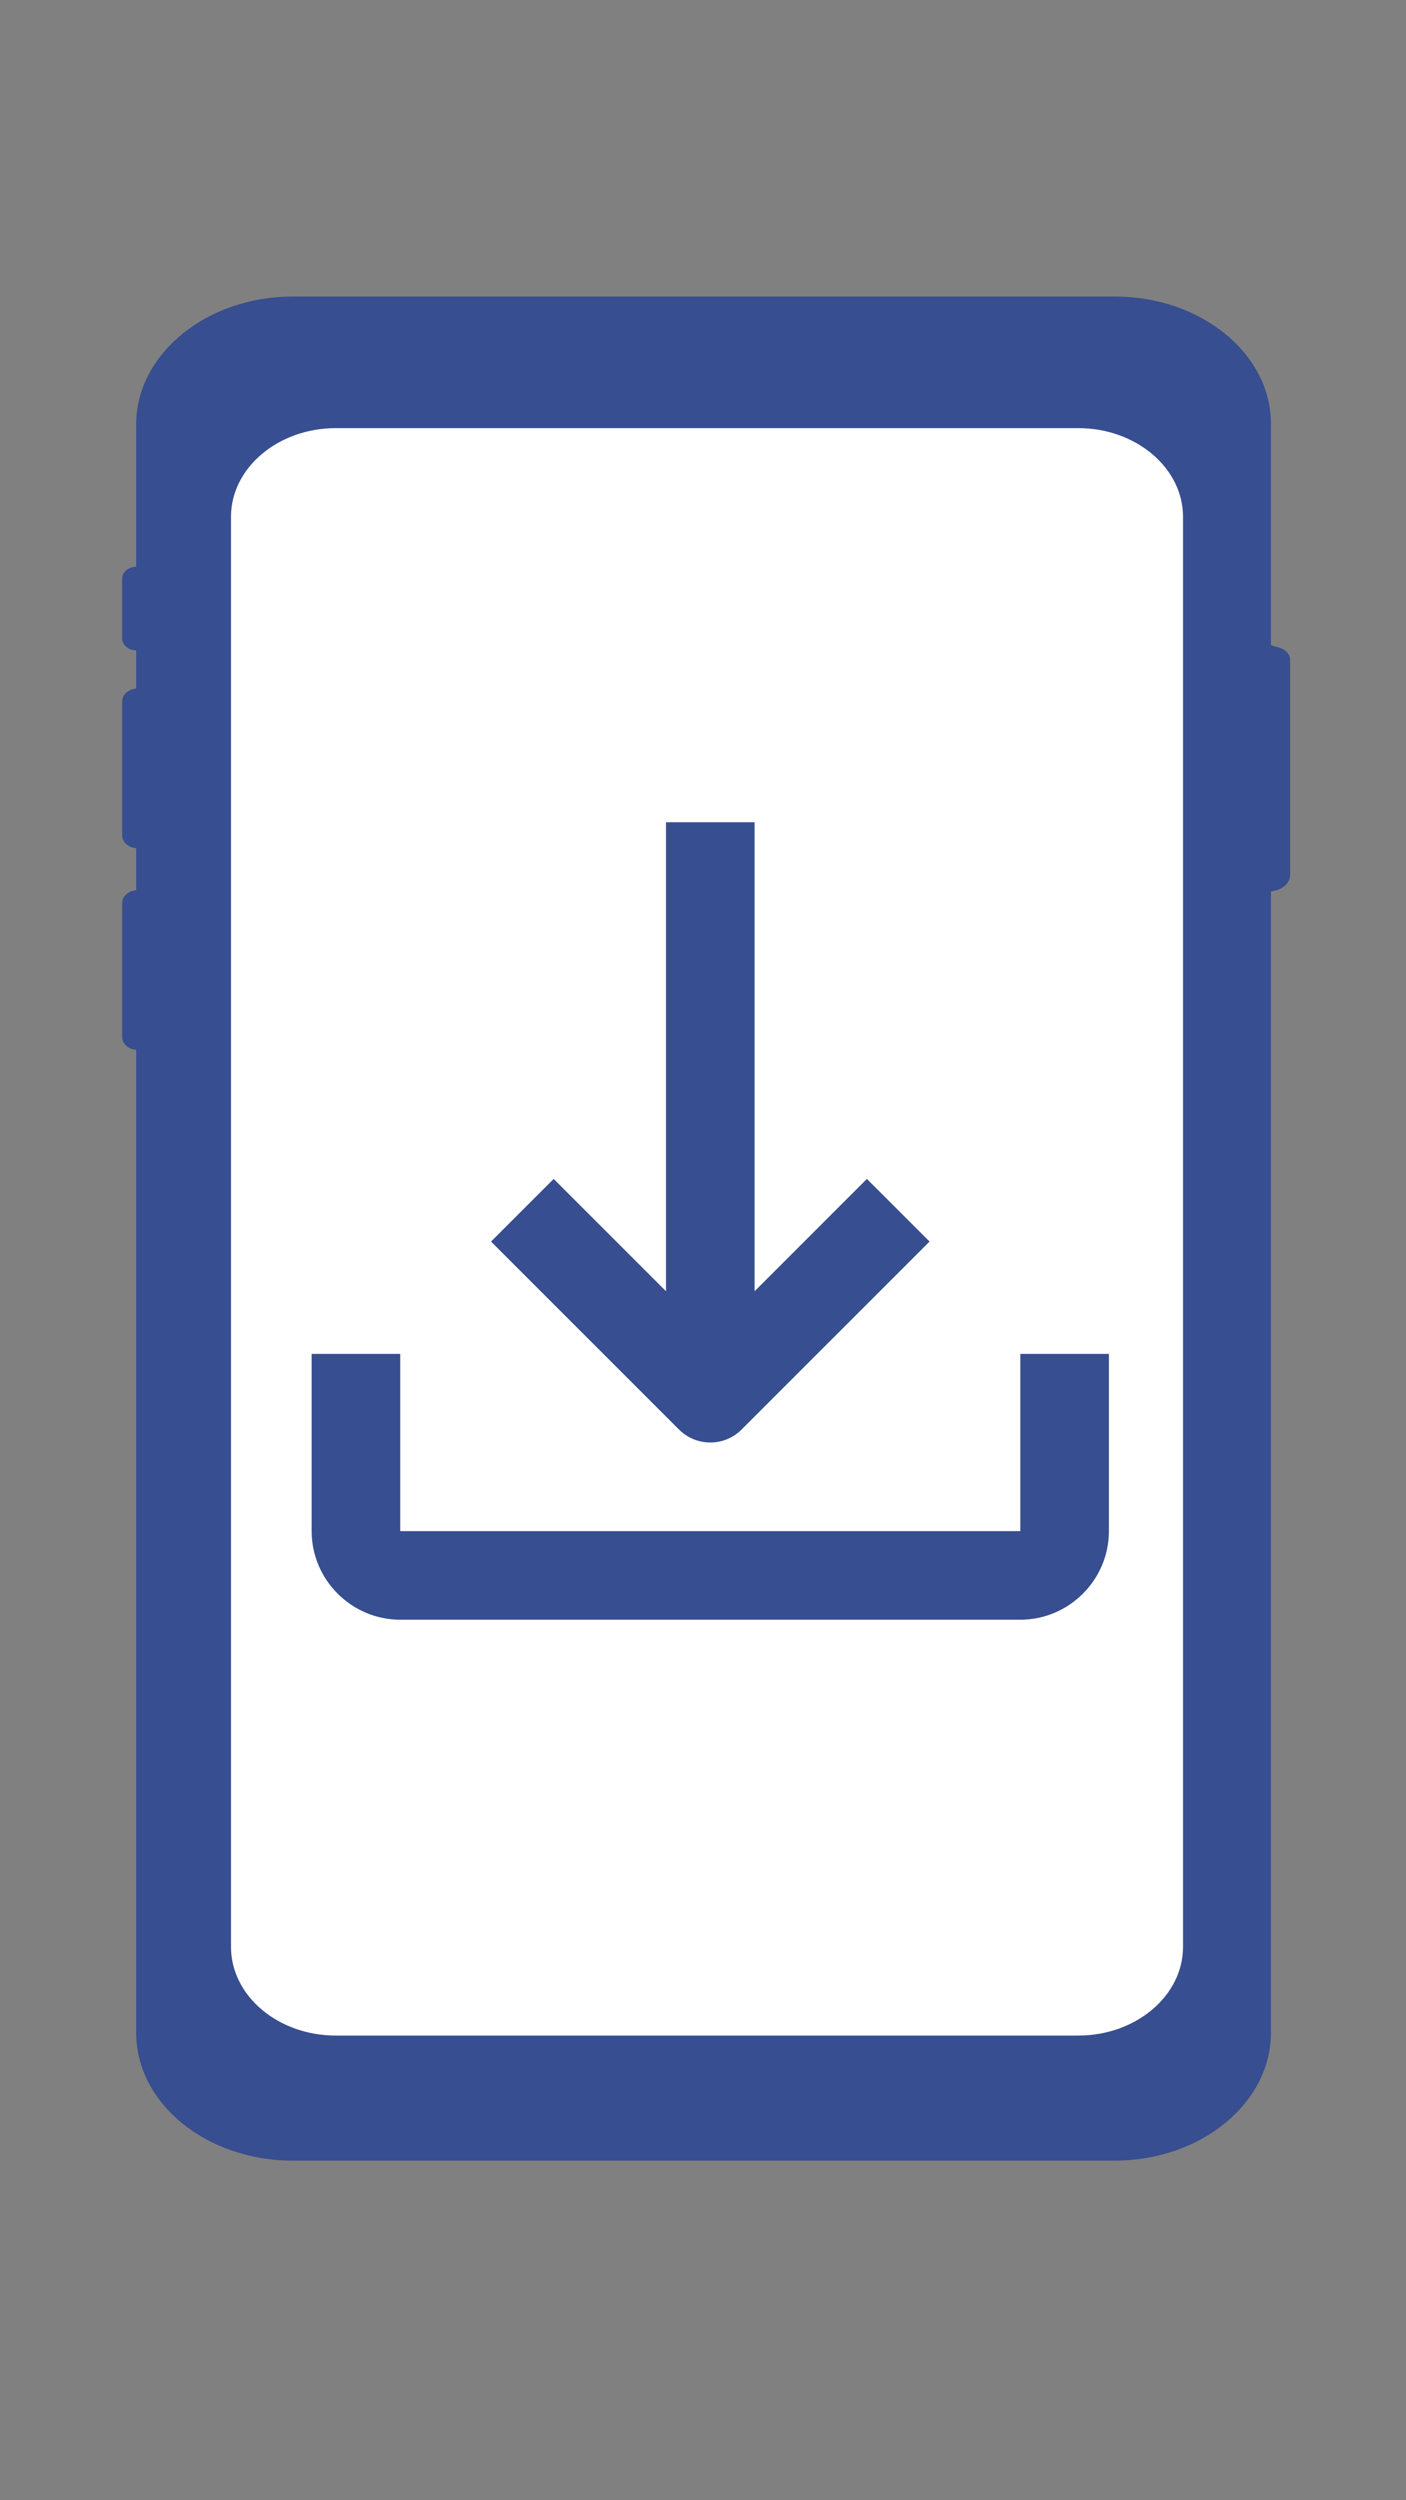
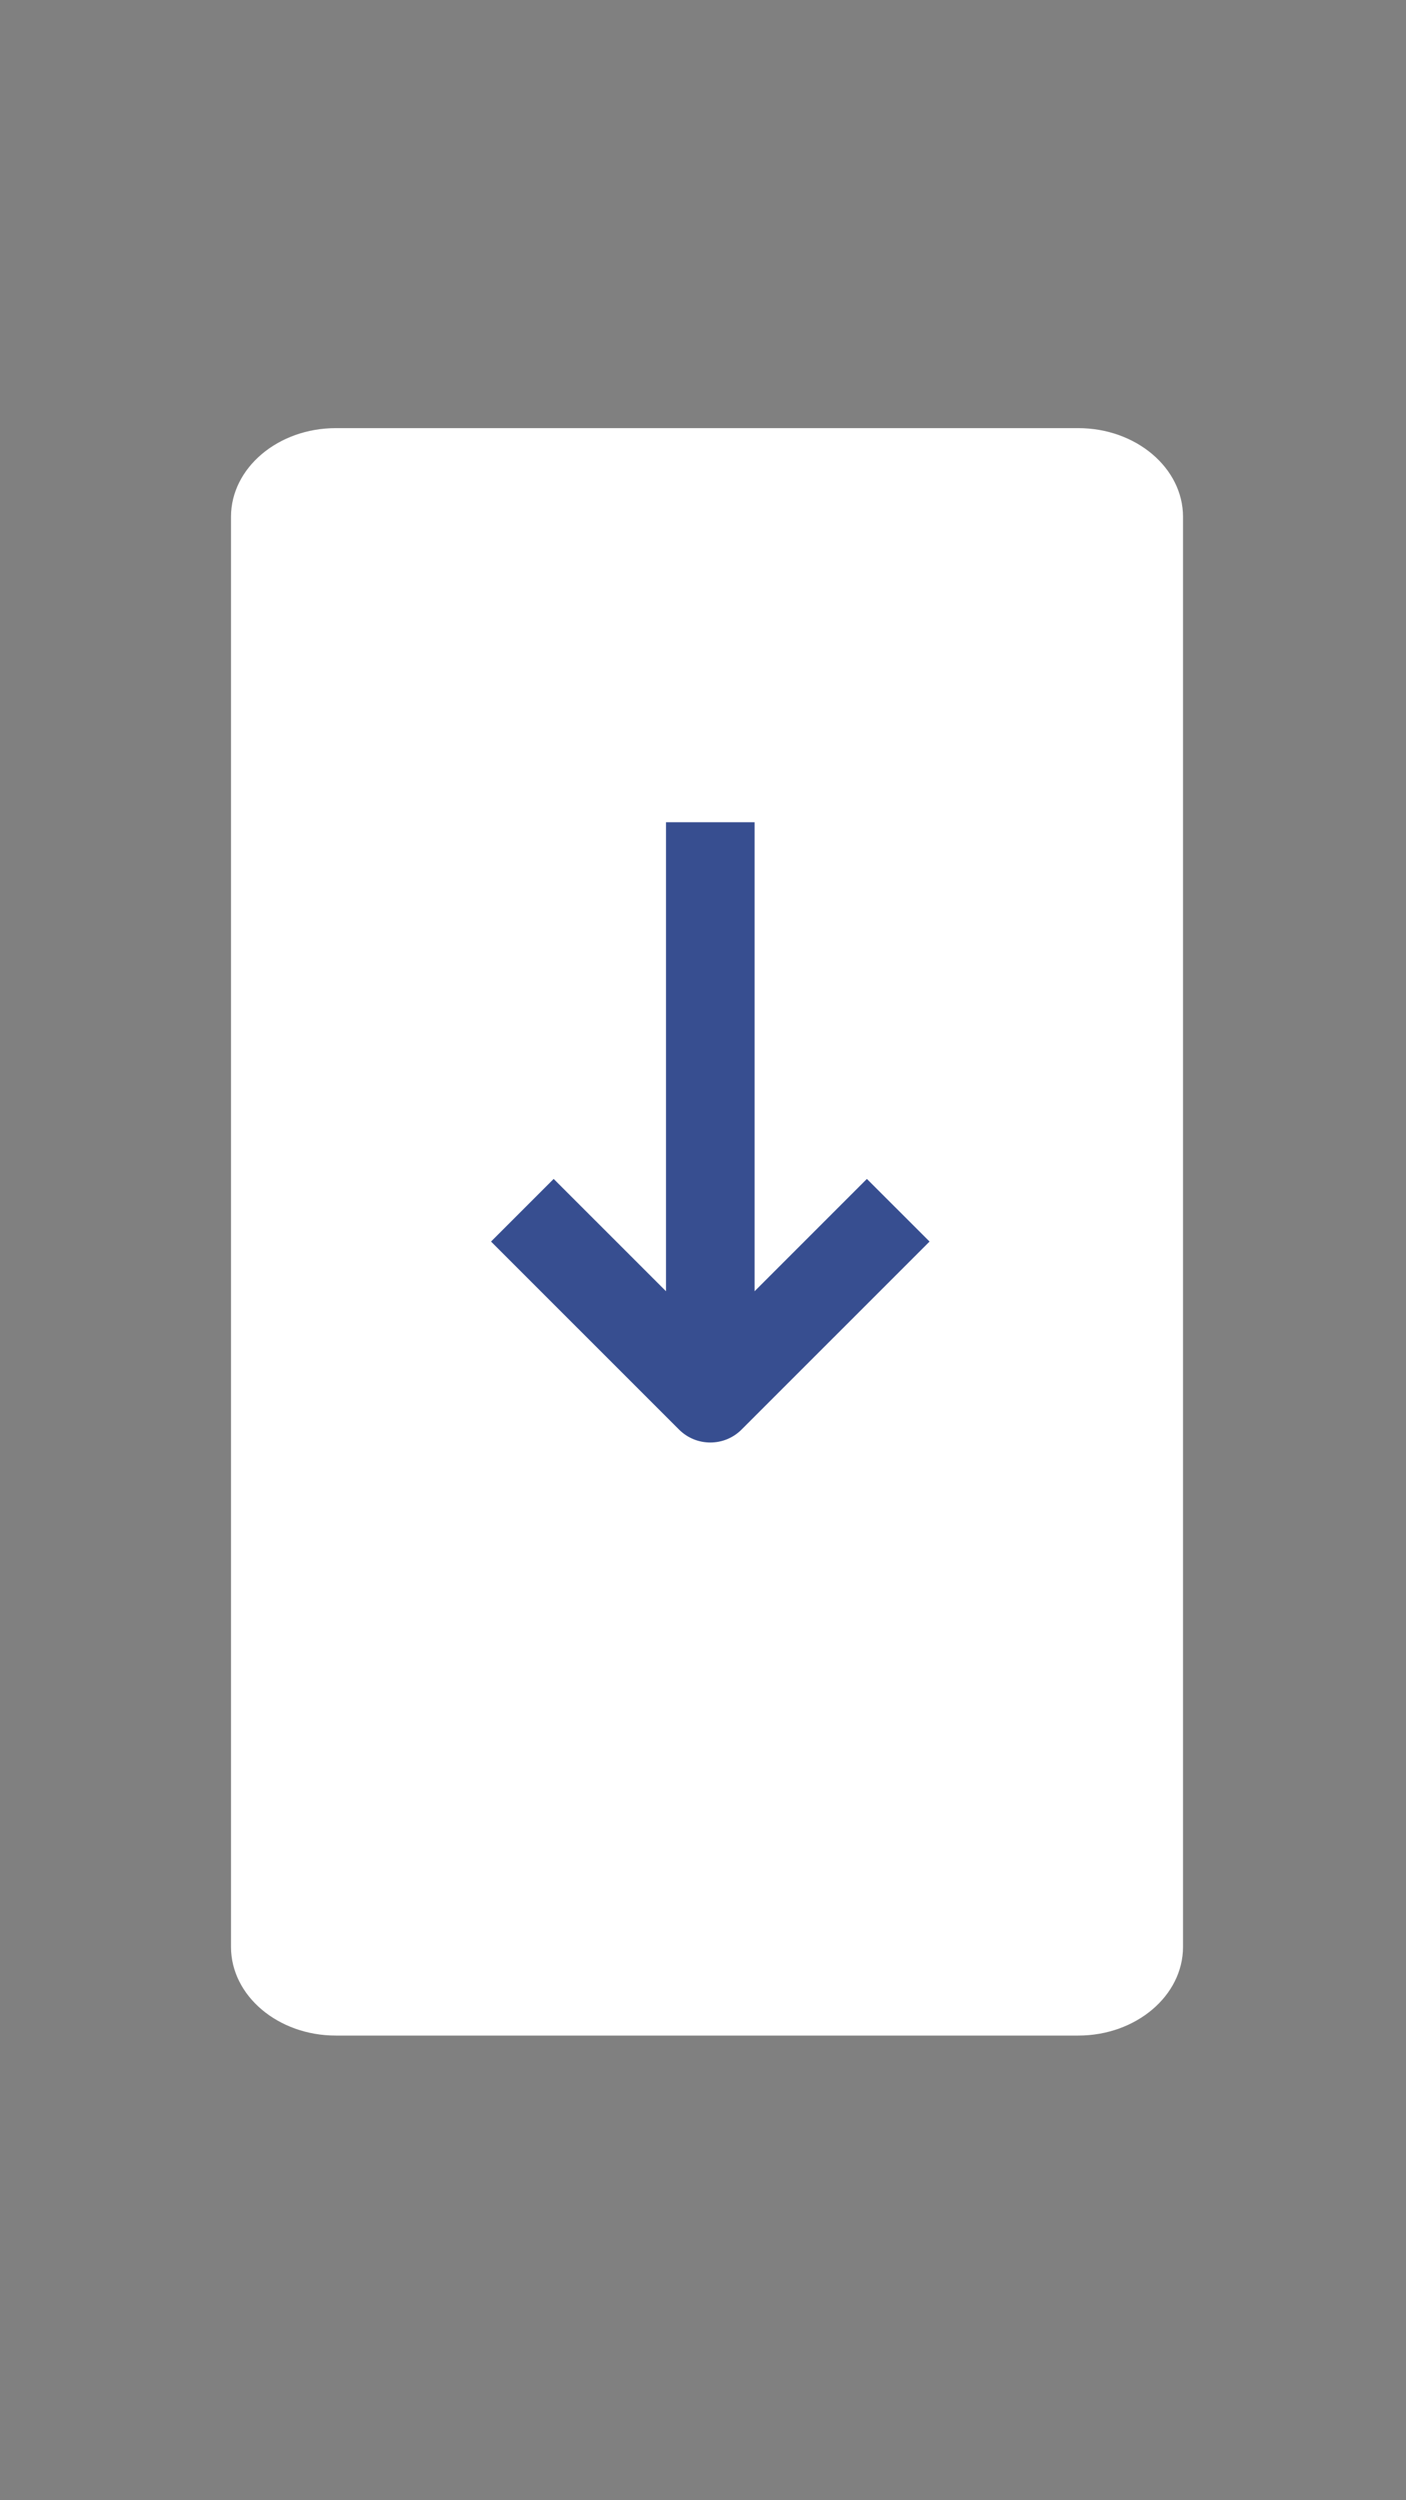
<svg xmlns="http://www.w3.org/2000/svg" xmlns:ns1="http://sodipodi.sourceforge.net/DTD/sodipodi-0.dtd" xmlns:ns2="http://www.inkscape.org/namespaces/inkscape" width="1080" zoomAndPan="magnify" viewBox="0 0 810 1440" height="1920" preserveAspectRatio="xMidYMid meet" version="1.0" id="svg36" ns1:docname="15.svg" xml:space="preserve" ns2:version="1.2.1 (9c6d41e410, 2022-07-14)">
  <rect x="0" y="0" width="810" height="1440" fill="#808080" stroke="none" />
  <ns1:namedview id="namedview38" pagecolor="#ffffff" bordercolor="#000000" borderopacity="0.25" ns2:showpageshadow="2" ns2:pageopacity="0.0" ns2:pagecheckerboard="0" ns2:deskcolor="#d1d1d1" showgrid="false" ns2:zoom="0.53489583" ns2:cx="-270.14606" ns2:cy="1336.7089" ns2:window-width="3840" ns2:window-height="2054" ns2:window-x="3829" ns2:window-y="-11" ns2:window-maximized="1" ns2:current-layer="svg36" />
  <defs id="defs14">
    <clipPath id="id1">
-       <path d="M 97 132.891 L 712.75 132.891 L 712.75 1335.141 L 97 1335.141 Z M 97 132.891 " clip-rule="nonzero" id="path2" />
-     </clipPath>
+       </clipPath>
    <clipPath id="id2">
      <path d="M 150.398 225.738 L 659.648 225.738 L 659.648 1241.988 L 150.398 1241.988 Z M 150.398 225.738 " clip-rule="nonzero" id="path5" />
    </clipPath>
    <clipPath id="id3">
      <path d="M 294 533.902 L 515 533.902 L 515 845 L 294 845 Z M 294 533.902 " clip-rule="nonzero" id="path8" />
    </clipPath>
    <clipPath id="id4">
-       <path d="M 205.039 800 L 604.789 800 L 604.789 933.652 L 205.039 933.652 Z M 205.039 800 " clip-rule="nonzero" id="path11" />
-     </clipPath>
+       </clipPath>
  </defs>
-   <path fill="#374e90" d="m 652.025,1227.527 h -493.564 c -29.971,0 -54.282,-20.235 -54.282,-45.182 V 232.677 c 0,-24.947 24.311,-45.182 54.282,-45.182 h 493.233 c 29.971,0 54.286,20.235 54.286,45.182 v 949.393 c 0.331,25.222 -23.98,45.458 -53.955,45.458 z m 0,0" fill-opacity="1" fill-rule="nonzero" id="path16" style="stroke-width:0.991" />
  <g clip-path="url(#id1)" id="g22" transform="matrix(1.093,0,0,0.893,-35.706,52.117)">
    <path fill="#374e90" d="m 620.398,162.34 c 29.43,0 53.035,23.93 53.035,53.07 V 1252.617 c 0,29.449 -23.91,53.07 -53.035,53.07 h -433.496 c -29.434,0 -53.039,-23.926 -53.039,-53.07 V 215.41 c 0,-29.449 23.914,-53.07 53.039,-53.07 h 433.496 m 0,-29.449 h -433.496 c -45.375,0 -82.469,37.117 -82.469,82.52 V 1252.617 c 0,45.707 37.094,82.523 82.469,82.523 h 433.188 c 45.68,0 82.469,-37.121 82.469,-82.523 V 215.41 c 0.309,-45.402 -36.789,-82.52 -82.16,-82.52 z m -72.047,41.105 V 159.887 H 254.043 v 14.109 c 0,20.555 16.555,37.426 37.398,37.426 h 219.816 c 20.539,0 37.094,-16.562 37.094,-37.426 z M 712.676,505.926 V 367.266 c 0,-3.684 -2.453,-6.75 -5.824,-7.977 l -8.891,-3.066 v 161.977 l 7.664,-2.457 c 4.293,-1.531 7.051,-5.52 7.051,-9.816 z M 119.148,307.137 h -14.41 c -4.289,0 -7.664,3.375 -7.664,7.668 v 38.656 c 0,4.293 3.375,7.668 7.664,7.668 h 14.41 z m 0,78.535 h -13.797 c -4.598,0 -8.277,3.68 -8.277,8.281 v 86.512 c 0,4.602 3.68,8.281 8.277,8.281 h 13.797 z m 0,130.07 h -13.797 c -4.598,0 -8.277,3.684 -8.277,8.285 v 86.512 c 0,4.602 3.68,8.281 8.277,8.281 h 13.797 z m 0,0" fill-opacity="1" fill-rule="nonzero" id="path20" />
  </g>
  <g clip-path="url(#id2)" id="g26" transform="matrix(1.077,0,0,0.911,-28.902,40.925)">
    <path fill="#ffffff" d="m 603.586,1241.984 h -397.125 c -30.891,0 -56.062,-25.168 -56.062,-56.059 V 281.801 c 0,-30.891 25.172,-56.059 56.062,-56.059 h 397.125 c 30.891,0 56.062,25.168 56.062,56.059 v 904.125 c 0,30.891 -25.172,56.059 -56.062,56.059" fill-opacity="1" fill-rule="nonzero" id="path24" />
  </g>
  <g clip-path="url(#id3)" id="g30" transform="matrix(1.149,0,0,1.149,-56.05,-139.902)">
    <path fill="#374e90" d="m 294.977,744.098 94.242,94.215 c 8.676,8.684 22.746,8.684 31.402,0 l 94.238,-94.215 -31.426,-31.398 -56.305,56.305 V 533.902 h -44.414 v 235.102 l -56.324,-56.305 z m 0,0" fill-opacity="1" fill-rule="nonzero" id="path28" />
  </g>
  <g clip-path="url(#id4)" id="g34" transform="matrix(1.149,0,0,1.149,-56.05,-139.902)">
-     <path fill="#374e90" d="m 560.371,800.402 v 88.84 H 249.461 v -88.84 h -44.422 v 88.84 c 0,24.41 19.996,44.41 44.422,44.41 h 310.91 c 24.426,0 44.418,-20 44.418,-44.41 v -88.84 z m 0,0" fill-opacity="1" fill-rule="nonzero" id="path32" />
-   </g>
+     </g>
</svg>